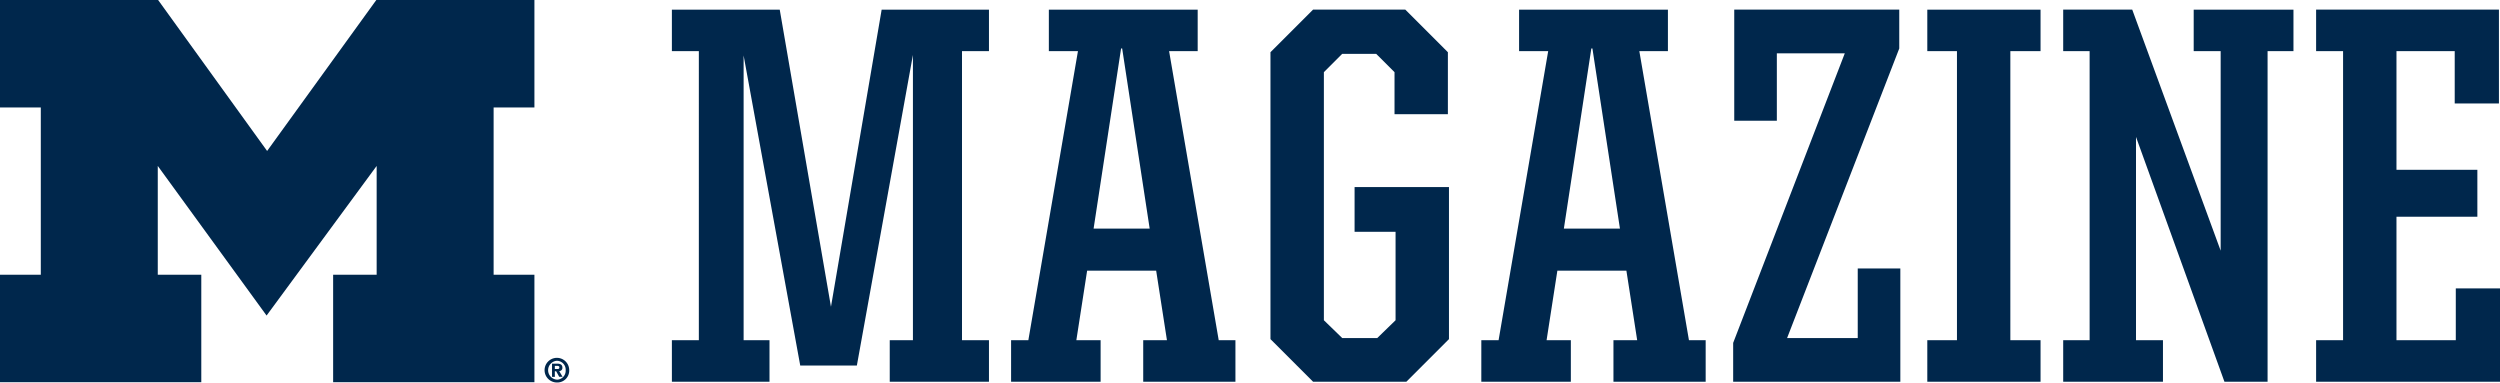
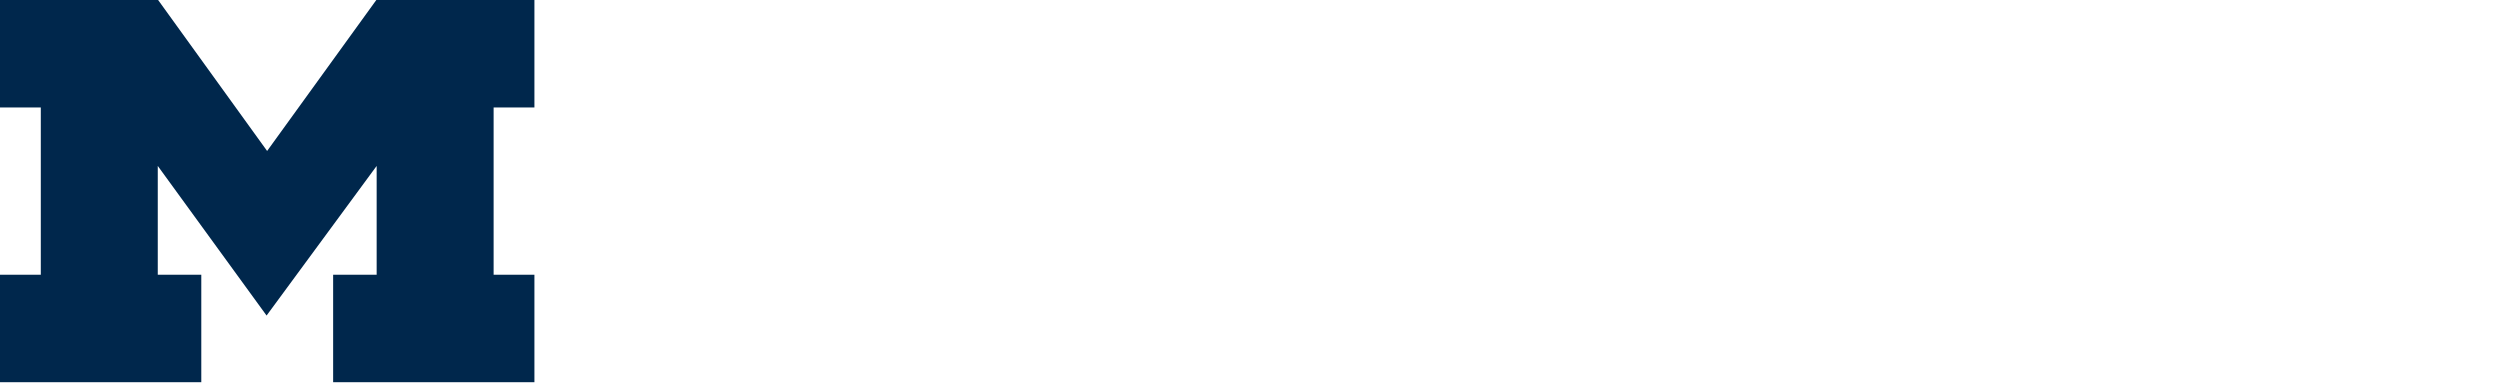
<svg xmlns="http://www.w3.org/2000/svg" width="584.129" height="89.372" viewBox="0 0 584.129 89.372">
-   <path data-name="Path 19923" d="M156.989 89.19h22.806v-9.7h-6.048V12.96l13.23 72.45h13.23l13.1-72.576V79.49h-5.418v9.7h23.184v-9.7h-6.3V11.952h6.3v-9.7H206l-11.844 69.426-11.97-69.426h-25.2v9.7h6.3V79.49h-6.3Zm79.254 0h20.916v-9.7h-5.67l2.52-16.254h16.128l2.52 16.254h-5.544v9.7h21.546v-9.7h-3.906l-11.592-67.538h6.678v-9.7h-34.776v9.7h6.8L240.275 79.49h-4.032Zm25.7-77.868h.252l6.426 42.084h-13.1ZM306.8 89.19h21.8l9.954-9.954V43.704H316.5v10.458h9.576v20.664l-4.276 4.158h-8.19l-4.284-4.158v-57.96l4.284-4.284h7.938l4.284 4.284v9.824H338.3V12.2l-9.954-9.954H306.8l-9.954 9.954v67.036Zm39.312 0h20.919v-9.7h-5.67l2.52-16.254h16.128l2.52 16.254h-5.544v9.7h21.546v-9.7h-3.906l-11.592-67.538h6.678v-9.7h-34.776v9.7h6.8L350.147 79.49h-4.032Zm25.707-77.868h.252l6.429 42.084h-13.1Zm33.138 77.868h39.06V62.73h-9.954v16.254h-16.506l26.208-67.662V2.25h-38.556v25.956h9.954v-15.75h15.876l-26.082 67.662Zm45.36 0h26.46v-9.7h-7.056V11.952h7.056v-9.7h-26.46v9.7h6.93V79.49h-6.93Zm31.752 0h23.31v-9.7h-6.3v-47.5l20.664 57.2h10.08V11.952h6.048v-9.7h-23.31v9.7h6.3v46.62L498.2 2.25h-16.131v9.7h6.174v67.54h-6.174Zm59.094 0h42.966v-21.8H573.8v12.1h-13.86V50.634h18.9V39.672h-18.9v-27.72h13.608v12.222h10.332V2.25h-42.717v9.7h6.3v67.54h-6.3Z" fill="#00274c" />
  <g data-name="Group 2177" fill="#00274c">
    <path data-name="Path 19388" d="M62.287 73.727 36.863 38.77v25.422h10.169V89.3H0V64.192h9.533V25.106H0V0h36.943l25.469 35.274L87.926 0h36.942v25.106h-9.533v39.086h9.533V89.3H77.837V64.192h10.169V38.77Z" />
-     <path data-name="Path 19389" d="M129.638 86.224v-.741h.464c.251 0 .593.023.593.34 0 .341-.175.4-.471.4Zm0 .524h.312l.715 1.3h.784l-.792-1.352a.723.723 0 0 0 .747-.8c0-.7-.473-.932-1.272-.932h-1.152v3.087h.659Zm3.361-.243a2.879 2.879 0 1 0-2.882 2.864A2.783 2.783 0 0 0 133 86.505Zm-.829 0a2.087 2.087 0 0 1-2.053 2.208v-.008a2.211 2.211 0 0 1 0-4.41 2.089 2.089 0 0 1 2.054 2.21Z" />
  </g>
</svg>